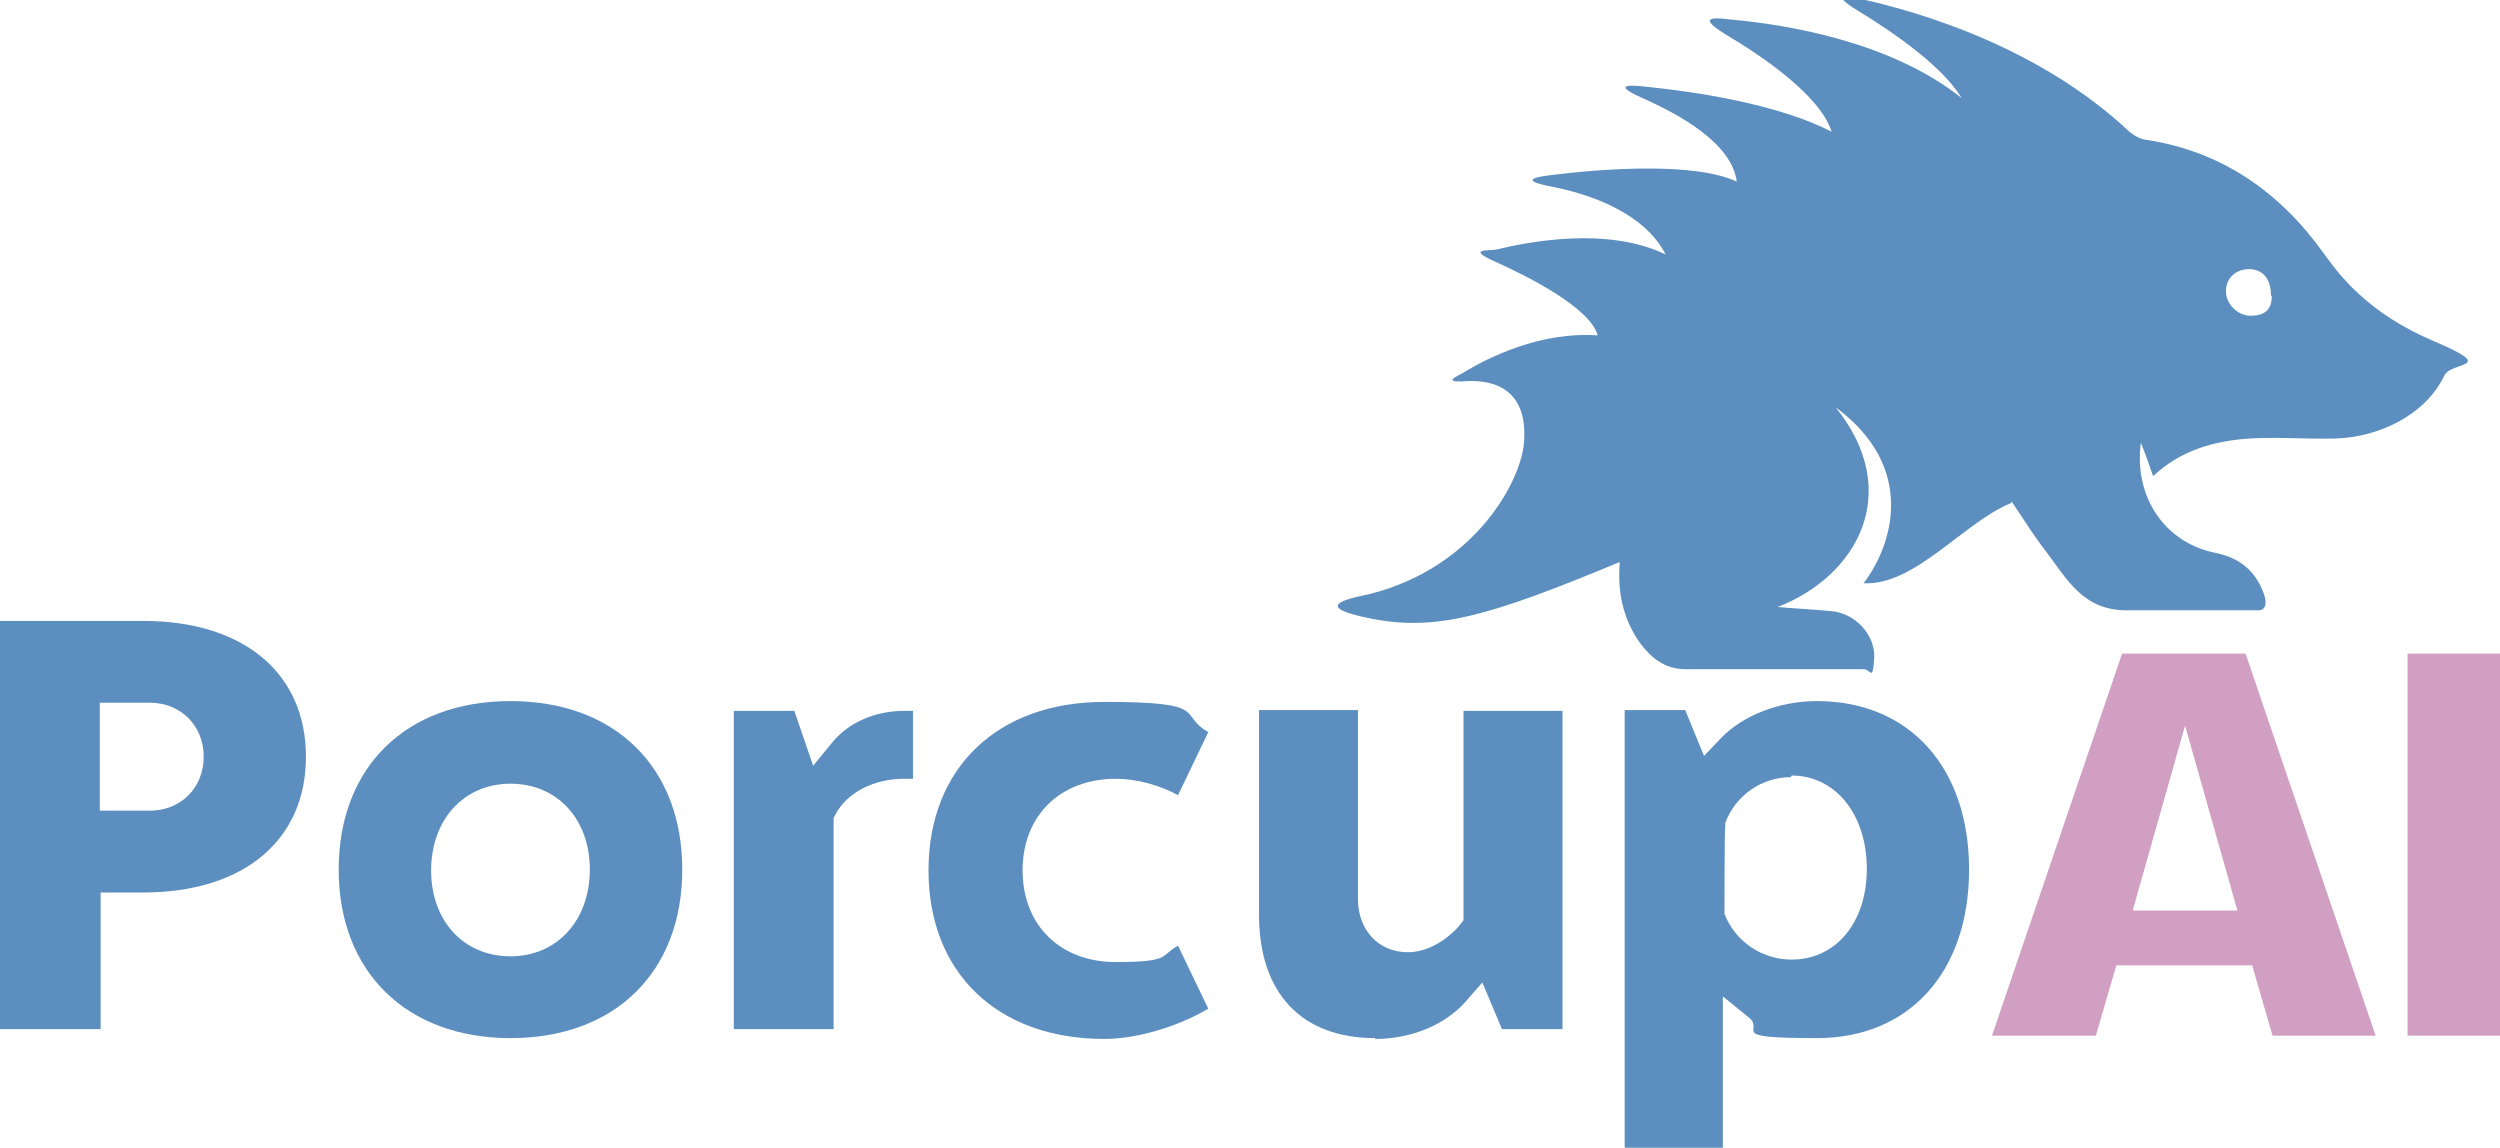
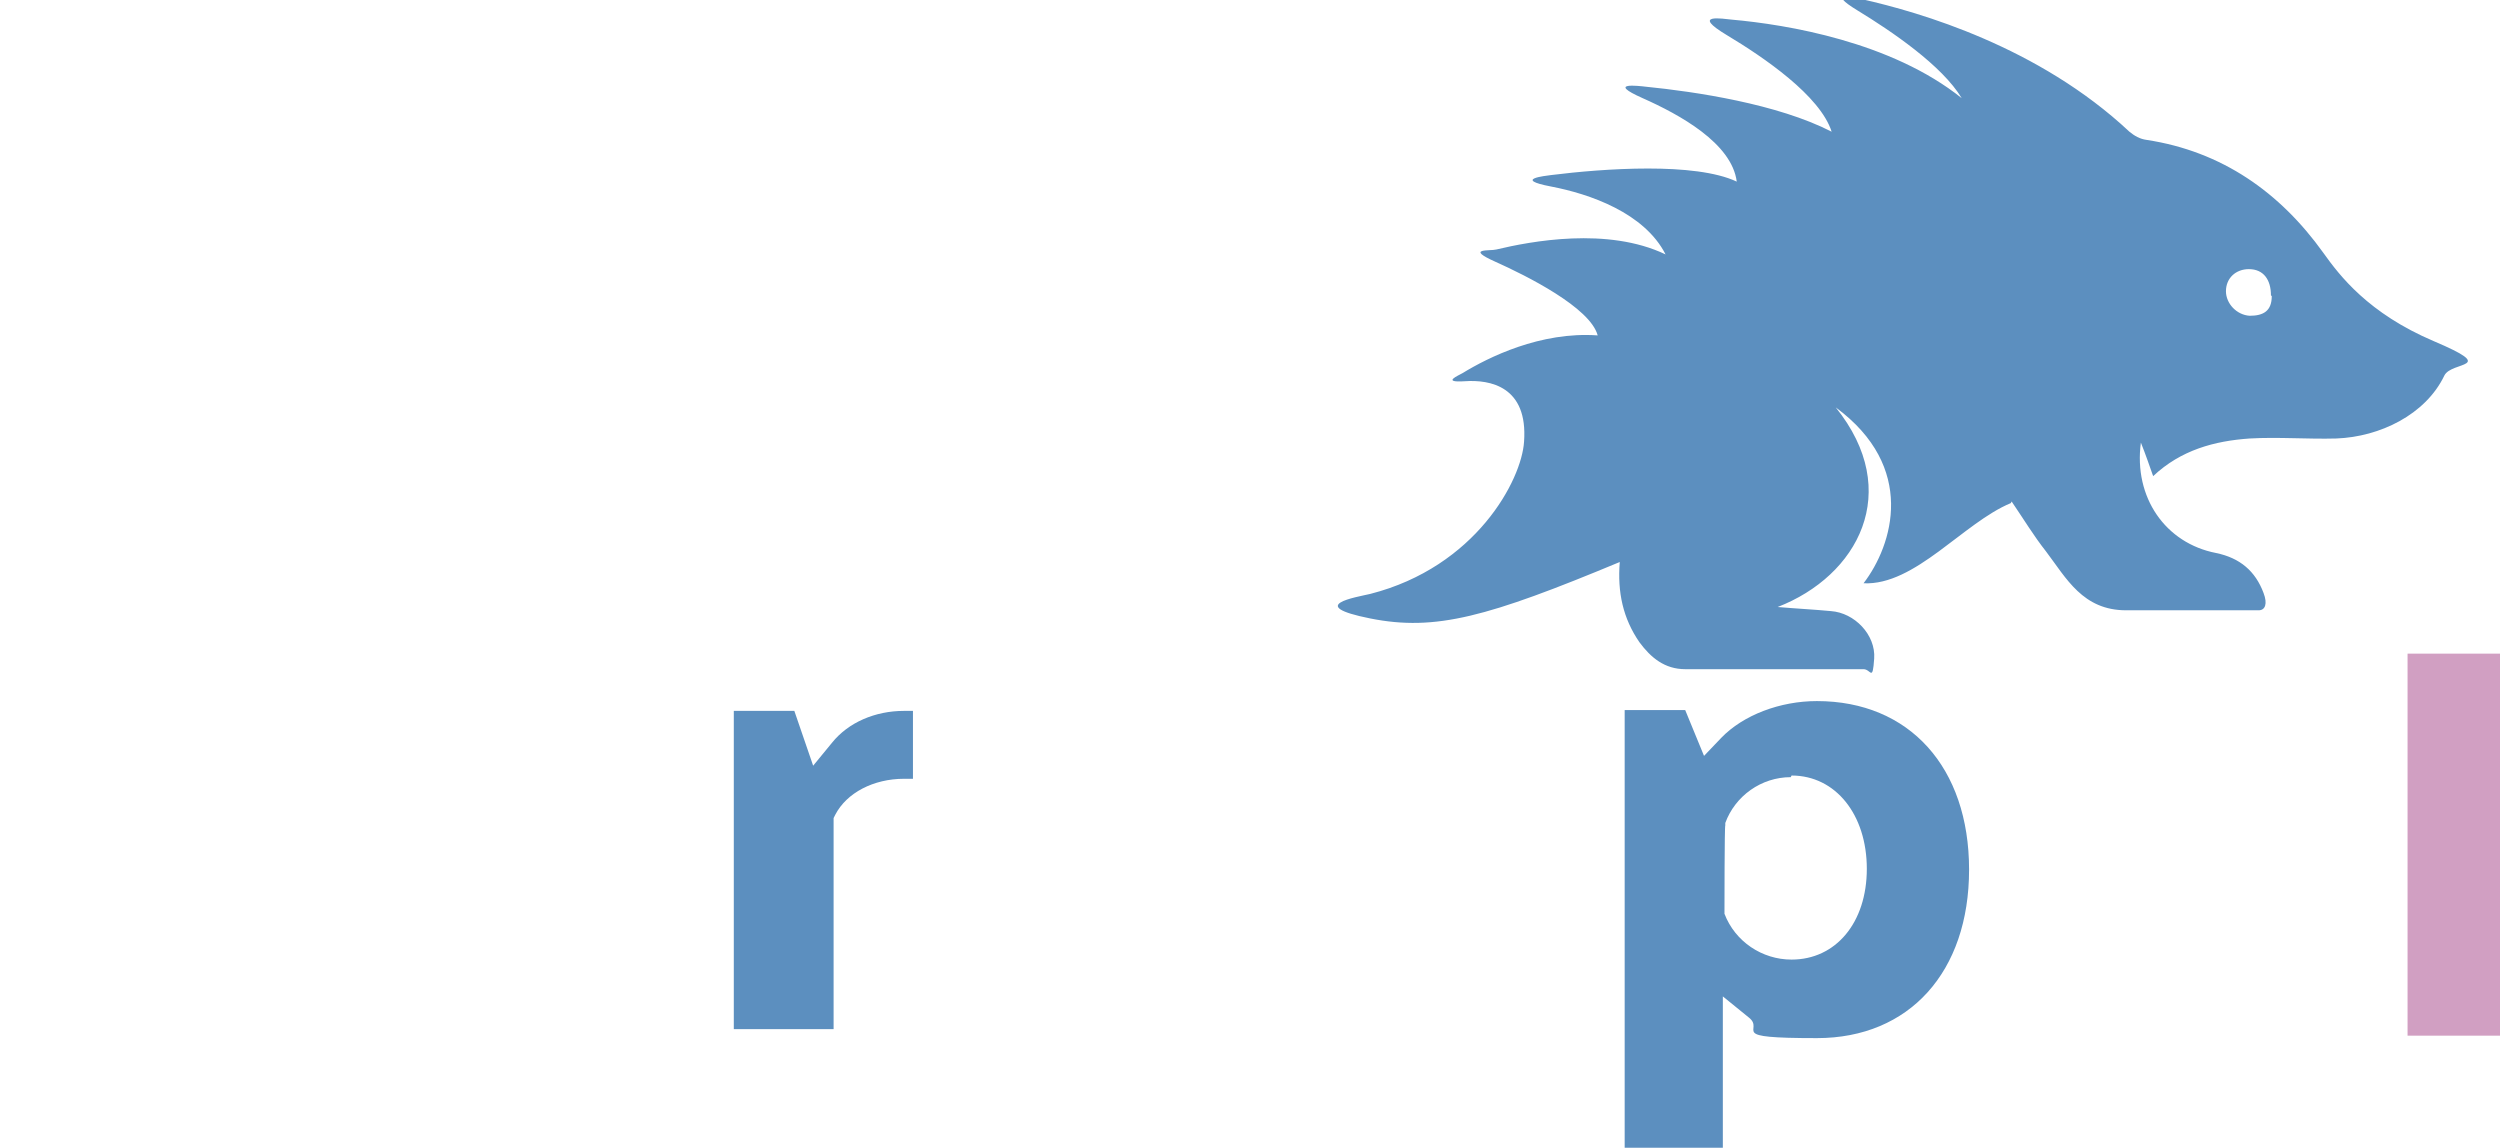
<svg xmlns="http://www.w3.org/2000/svg" id="uuid-3e853d56-7427-498f-8f11-c6ee75517f7f" data-name="Layer_2" width="305.6" height="140.3" viewBox="0 0 305.6 140.3">
  <g id="uuid-86e4de9b-f86c-4b02-85a0-bb867579b719" data-name="Layer_1">
    <g>
      <path d="M245.8,61.5c-5.8,2.4-11.7,10.1-18,9.8,3.6-4.7,6.5-14.2-3.4-21.5,8.3,10.3,2.7,20.6-7.1,24.4,2.3.2,4.4.3,6.5.5,2.9.2,5.5,2.9,5.3,5.8s-.4,1.3-1.3,1.3c-7.3,0-14.5,0-21.8,0-2.5,0-4.2-1.4-5.6-3.3-2-2.9-2.7-6.1-2.4-9.8-16.1,6.7-22.5,8.5-30.5,6.9s-1.7-2.6,0-3c12.9-3.3,18.5-13.9,18.8-18.6.5-6.8-4.2-7.6-7.2-7.4s-.8-.7-.3-1c3.1-1.9,9.5-5.1,16.5-4.6-.9-3.4-8.7-7.3-12.5-9s-.6-1.3.1-1.5c4.2-1,13.6-2.8,20.7.6-2.6-5.1-9.3-7.4-14-8.3s-.7-1.3,0-1.4c6.4-.8,17.6-1.6,22.7.8-.6-4.7-7-8.2-11.5-10.2s-.5-1.5.4-1.4c6,.6,16.1,2.1,22.7,5.5-1.4-4.4-8.3-9.1-12.8-11.8s-.5-2,.6-1.9c6.7.6,19.5,2.7,28.1,9.6-2.4-4-8.6-8.2-12.7-10.7s-.3-1.5.5-1.4c7.1,1.6,21.6,5.8,32.7,16.2.6.5,1.3.9,2.1,1,9.2,1.4,16.3,6.4,21.6,13.8,2,2.8,5.5,7.4,13.5,10.8s2.2,2.4,1.3,4.2c-2.3,4.8-7.9,7.5-13.2,7.7-3.5.1-7.1-.2-10.6,0-4.3.3-8.4,1.4-11.8,4.6-.5-1.4-.9-2.6-1.5-4.1-.9,6.7,3,12.3,9.2,13.5,2.9.6,4.8,2.2,5.8,4.9.5,1.3.2,2.1-.6,2.1-5.2,0-10.9,0-16.2,0s-7.3-3.9-9.8-7.2c-1.5-1.9-2.7-3.9-4.2-6.1ZM277.6,36.1c0-1.9-.9-3.2-2.7-3.2-1.6,0-2.8,1.1-2.8,2.7,0,1.5,1.3,2.9,2.9,3,1.7,0,2.7-.6,2.7-2.4Z" fill="#5c8fbf" />
      <g>
-         <path d="M0,125.8v-49.9h17.5c12.3,0,19.9,6.4,19.9,16.6s-7.6,16.6-19.9,16.6h-5.2v16.7H0ZM12.2,99.1h6.1c3.8,0,6.6-2.8,6.6-6.6s-2.8-6.6-6.6-6.6h-6.1v13.2Z" fill="#5c8fbf" />
-         <path d="M62.4,126.9c-12.7,0-21-8.1-21-20.6s8.2-20.6,21-20.6,21,8.1,21,20.6-8.2,20.6-21,20.6ZM62.4,95.8c-5.7,0-9.7,4.4-9.7,10.6s4,10.5,9.7,10.5,9.7-4.4,9.7-10.6-4-10.5-9.7-10.5Z" fill="#5c8fbf" />
        <path d="M89.7,125.8v-38.9h7.4l2.3,6.7,2.3-2.8c2-2.5,5.3-3.9,8.8-3.9h1.1v8.3h-1.1c-3.7,0-7,1.7-8.4,4.4l-.2.4v25.8h-12.1Z" fill="#5c8fbf" />
-         <path d="M135,127c-13.1,0-21.5-8.1-21.5-20.6s8.4-20.6,21.5-20.6,8.9,1.5,12.7,3.7l-3.7,7.7c-2.2-1.2-5-2-7.6-2-6.8,0-11.4,4.5-11.4,11.2s4.6,11.2,11.4,11.2,5.4-.8,7.6-2l3.7,7.7c-3.9,2.3-8.9,3.7-12.7,3.7Z" fill="#5c8fbf" />
-         <path d="M168.1,126.9c-9,0-14.2-5.5-14.2-15.1v-25h12.1v23.1c0,3.8,2.5,6.5,6.1,6.5s6.3-3.2,6.4-3.4l.4-.5v-25.6h12.1v38.9h-7.4l-2.4-5.7-2.1,2.4c-2.5,2.8-6.6,4.5-11,4.5Z" fill="#5c8fbf" />
        <path d="M198.6,140.3v-53.5h7.4l2.3,5.6,2.1-2.2c2.7-2.8,7.2-4.5,11.7-4.5,11.3,0,18.6,8.1,18.6,20.6s-7.3,20.6-18.6,20.6-6.3-.9-8.3-2.5l-3.2-2.6v18.6h-12.1ZM218.9,95c-3.6,0-6.8,2.3-8,5.6v.3c-.1,0-.1,10.5-.1,10.5v.3c1.3,3.4,4.6,5.6,8.2,5.6,5.4,0,9.2-4.5,9.2-11.1s-3.8-11.4-9.2-11.4Z" fill="#5c8fbf" />
-         <path d="M277.8,126.6l-2.5-8.6h-16.6l-2.5,8.6h-12.7l15.9-46.7s0,0,.1,0h14.9s0,0,.1,0l15.9,46.7h-12.7ZM260.6,111.3h12.9l-6.4-22.6-6.4,22.6Z" fill="#d19fc2" />
        <rect x="294.3" y="79.9" width="11.3" height="46.7" fill="#d19fc2" />
      </g>
    </g>
  </g>
</svg>